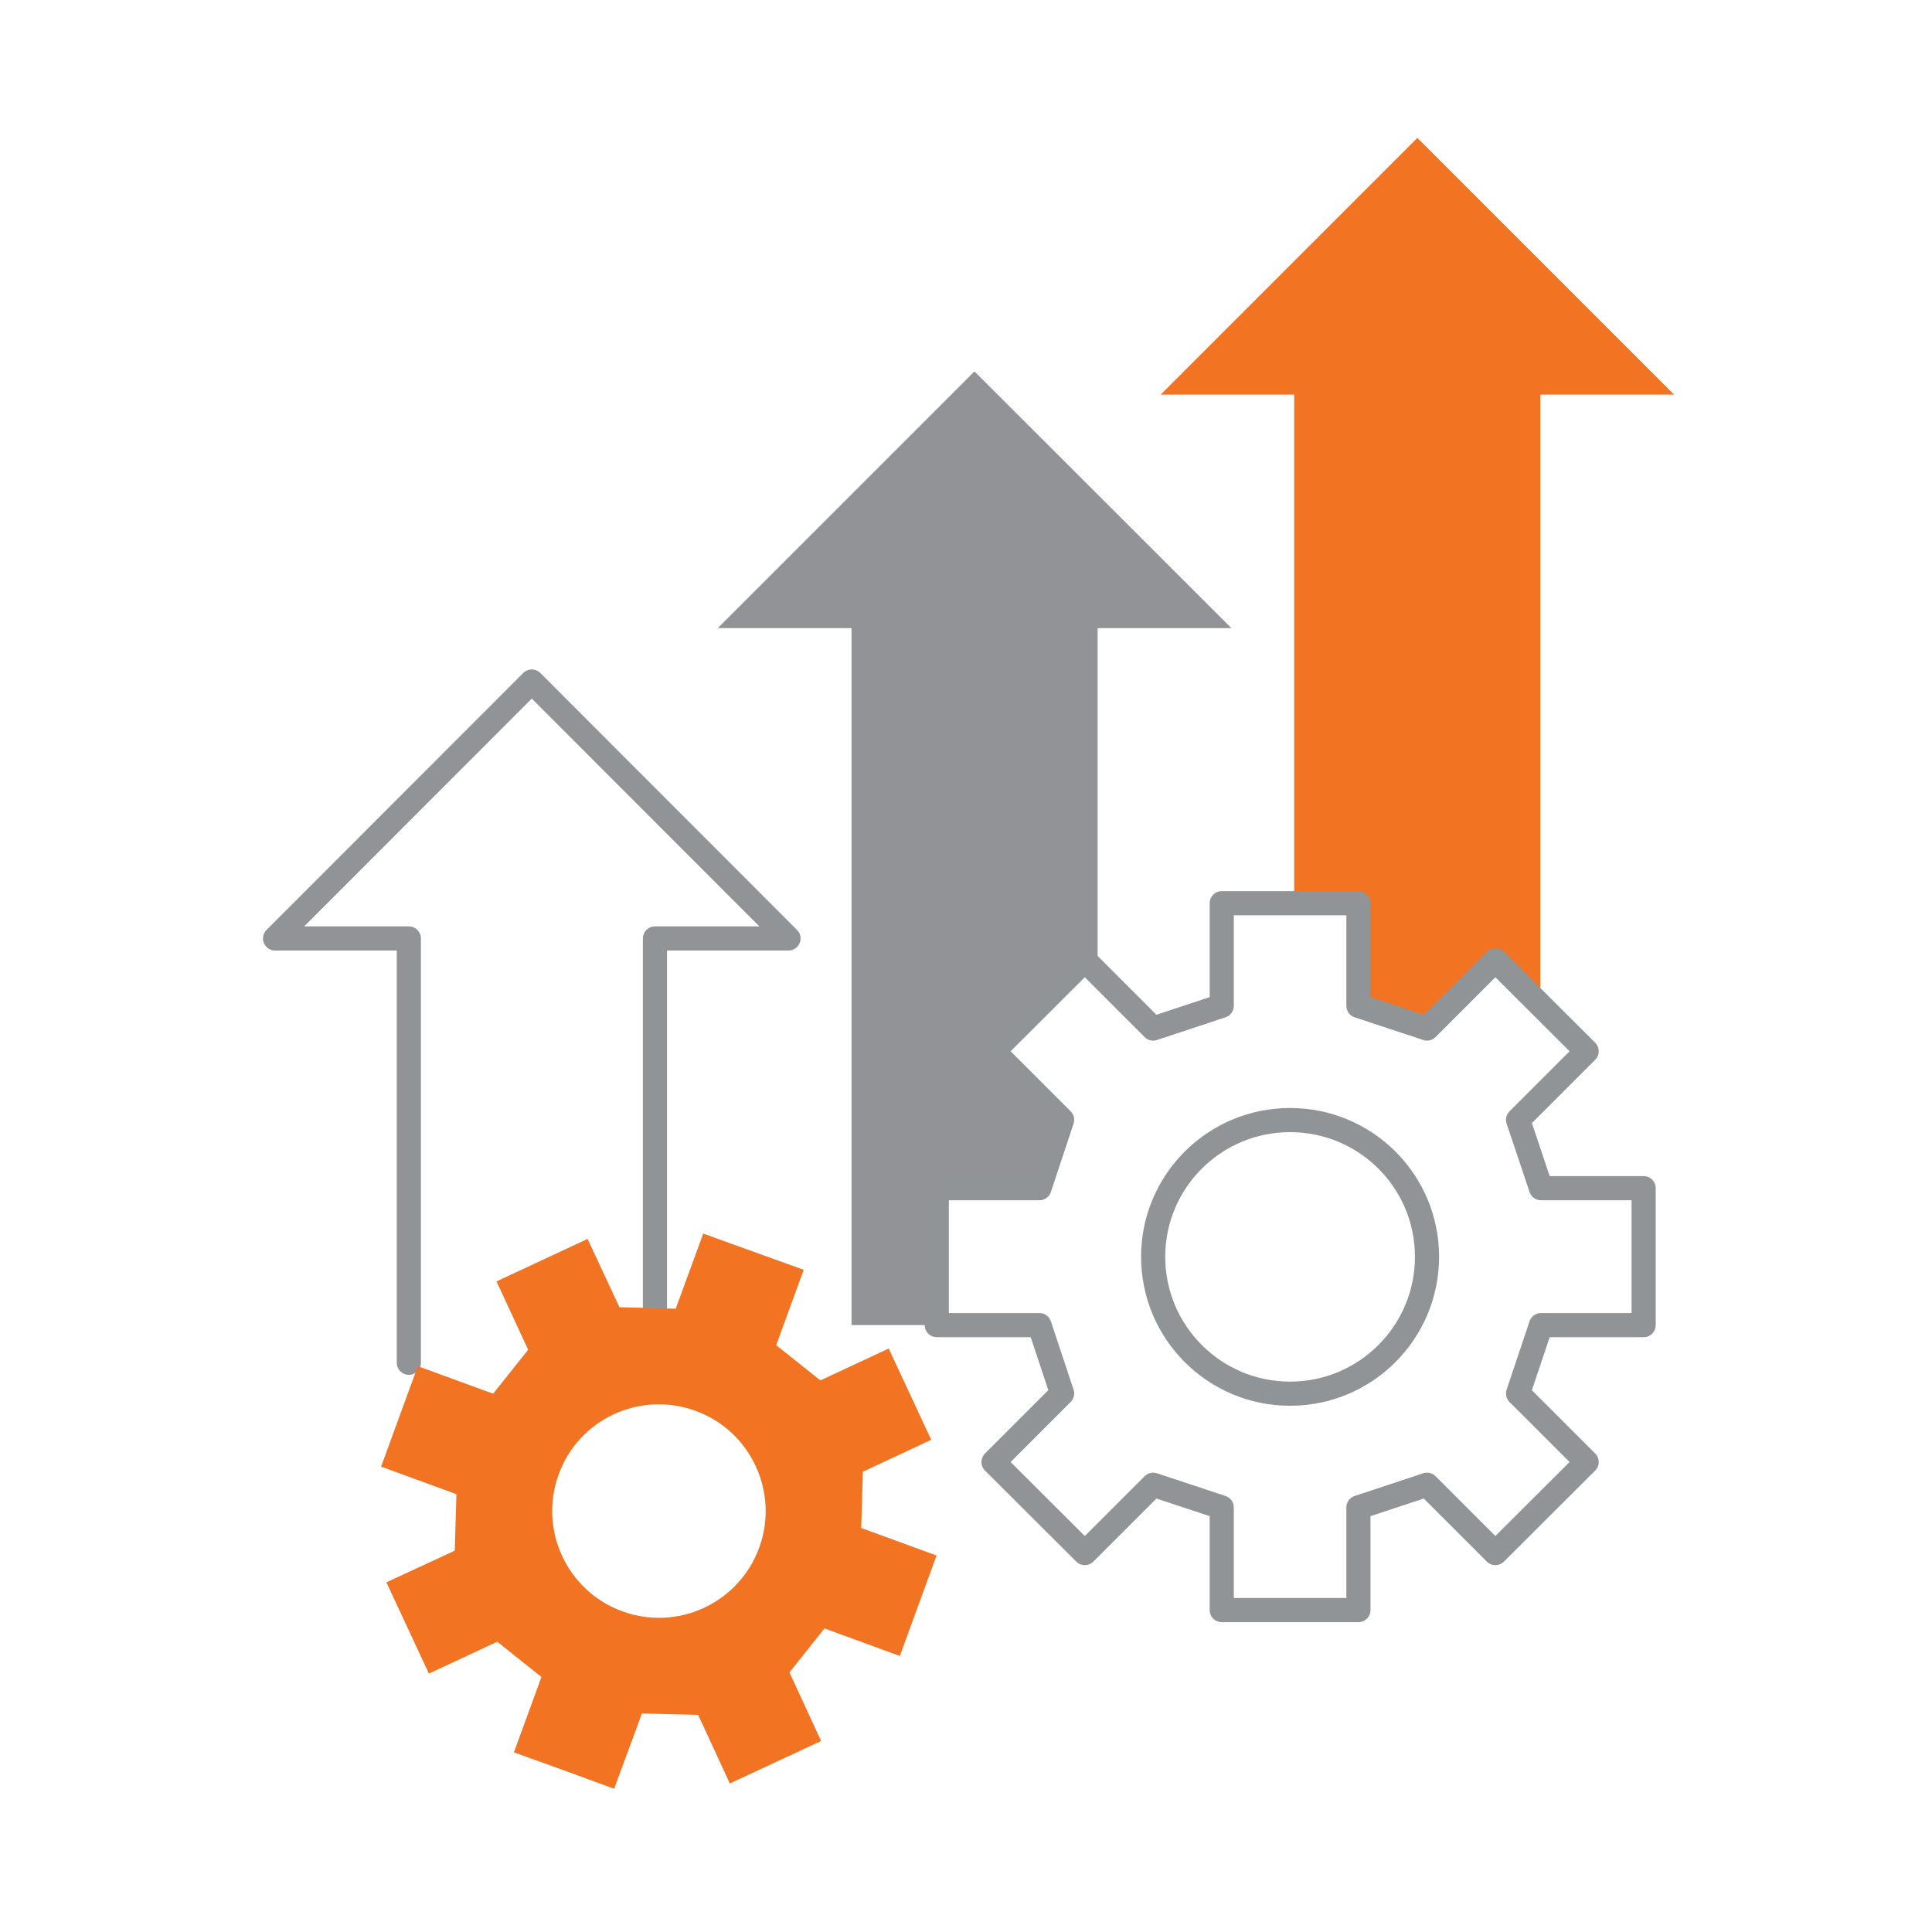
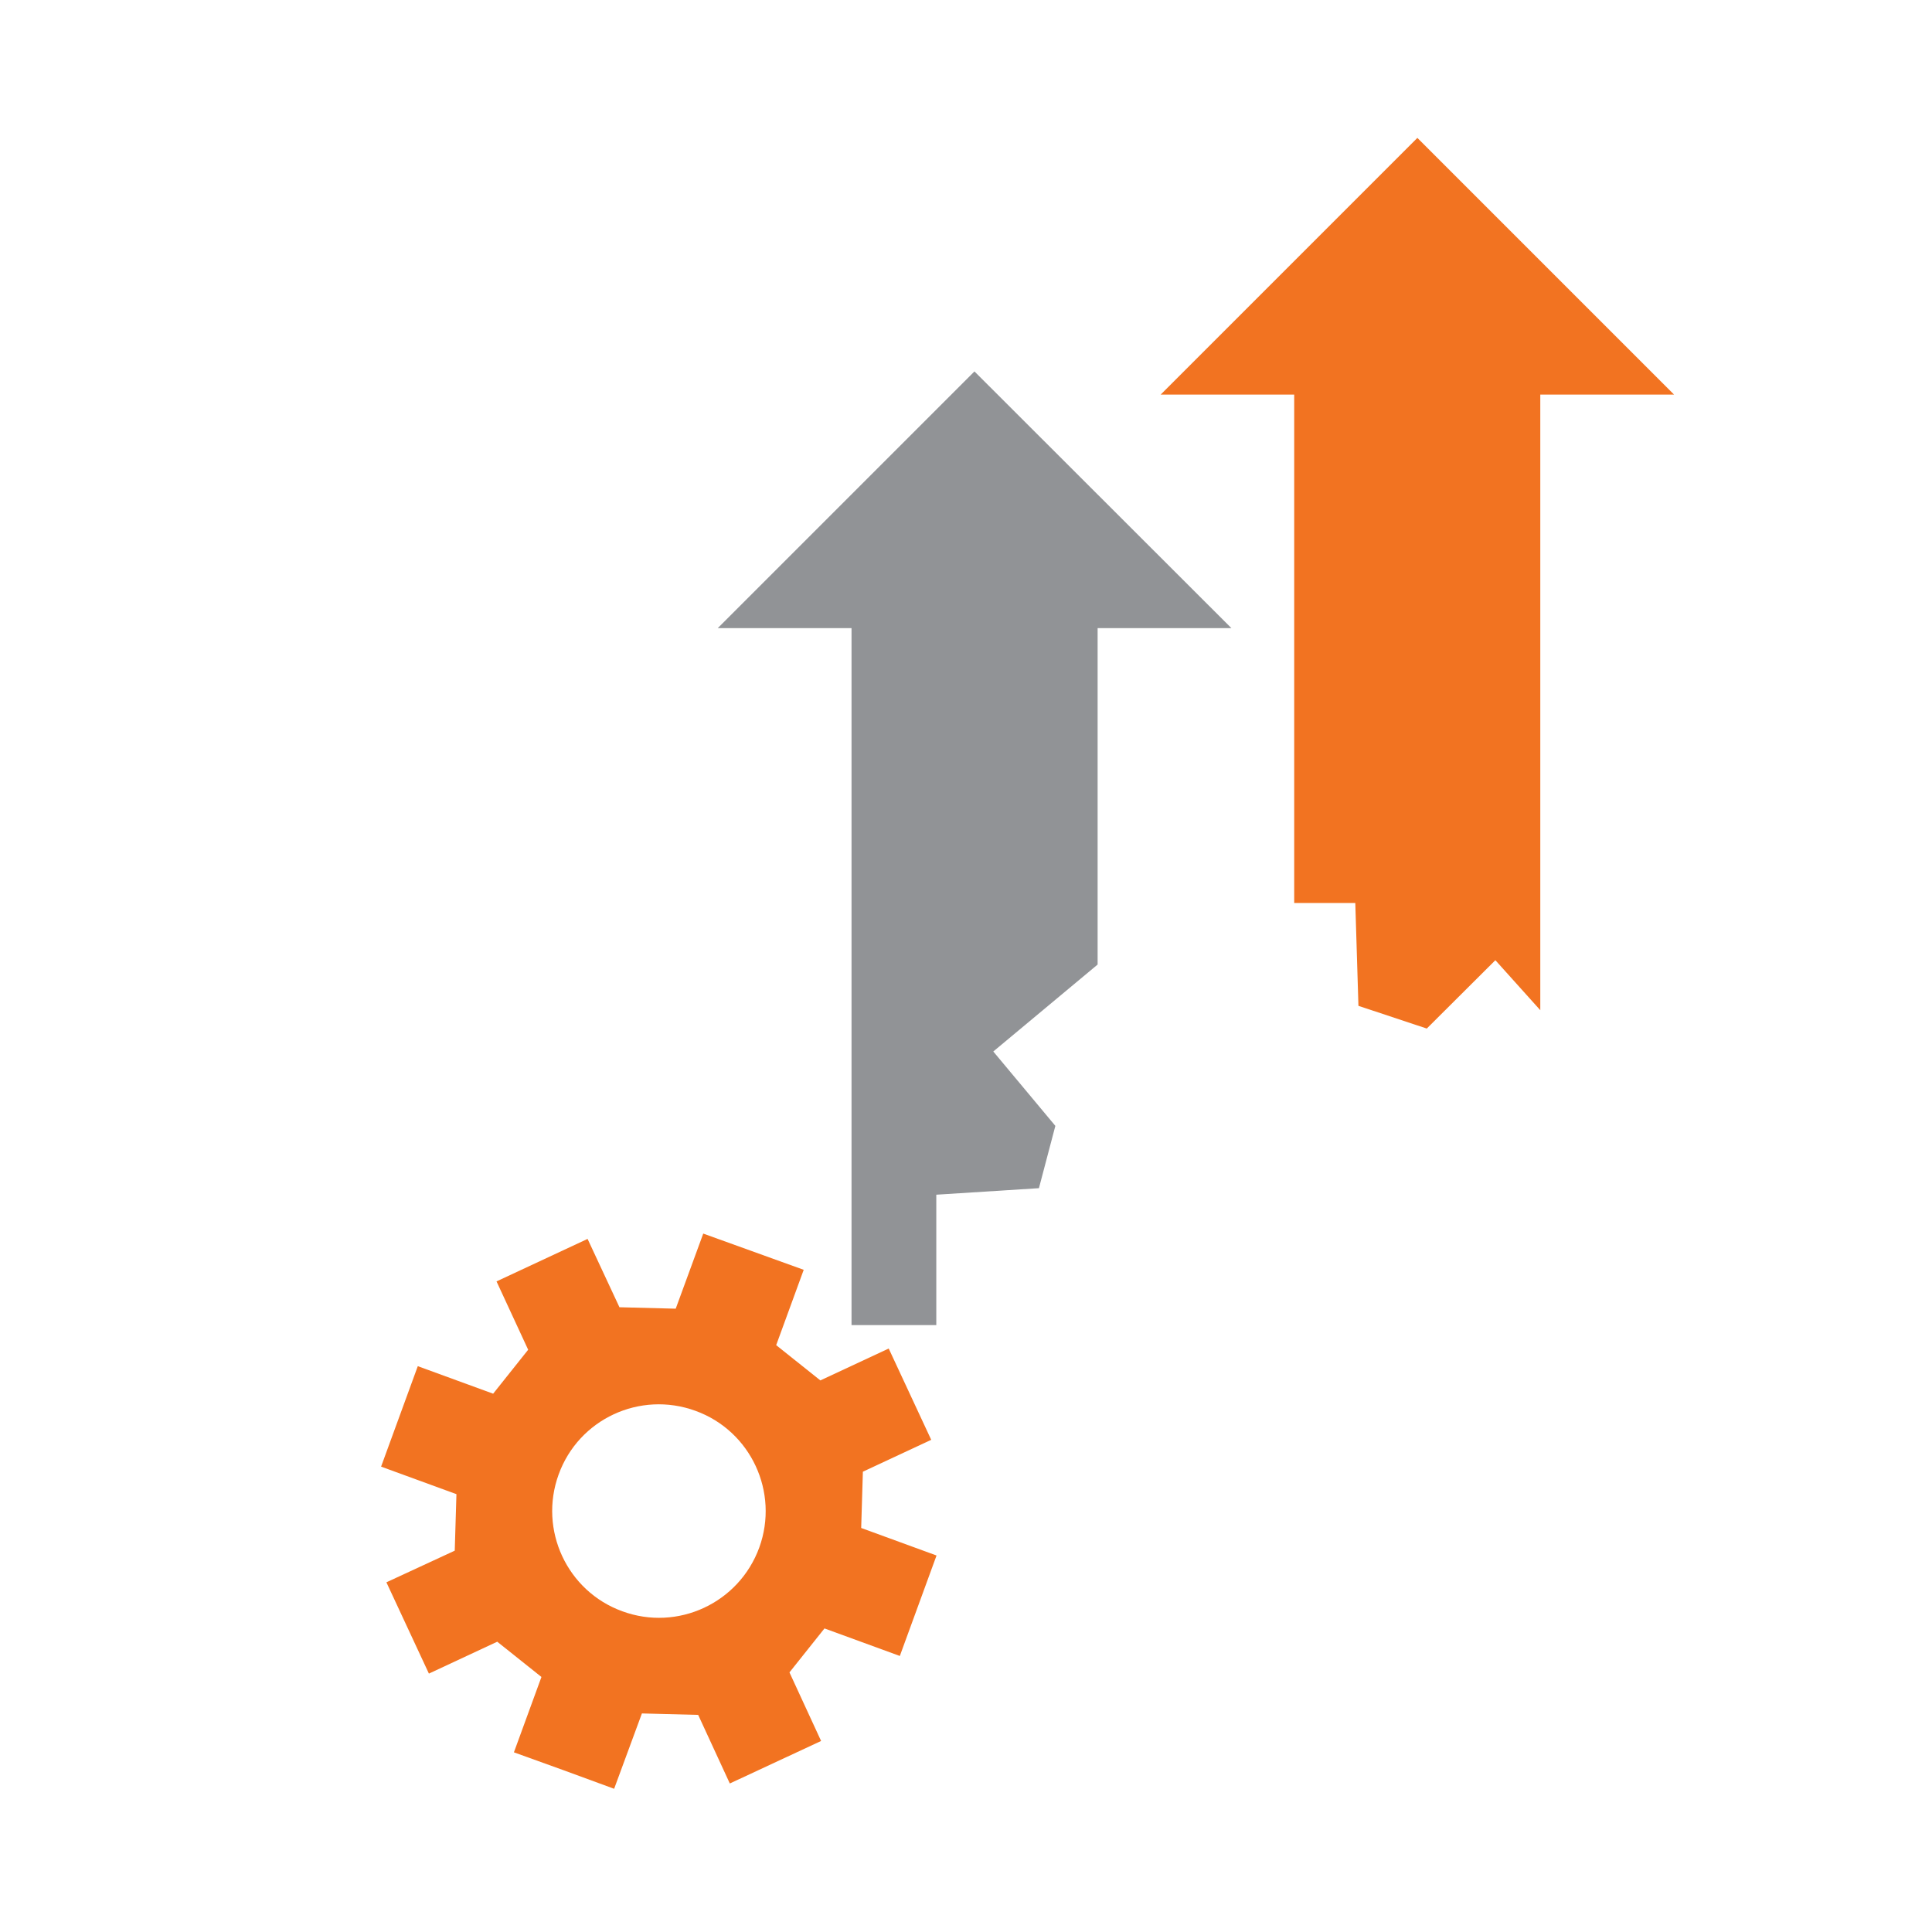
<svg xmlns="http://www.w3.org/2000/svg" id="Layer_1" data-name="Layer 1" viewBox="0 0 80 80">
  <defs>
    <style>
      .cls-1 {
        fill: #919396;
      }

      .cls-2 {
        fill: #f27321;
      }

      .cls-3 {
        fill: none;
        stroke: #919496;
        stroke-linecap: round;
        stroke-linejoin: round;
      }
    </style>
  </defs>
  <g>
    <polygon class="cls-2" points="58.69 5.71 48.06 16.34 53.59 16.34 53.59 37.39 56.12 37.39 56.25 41.65 59.08 42.59 61.92 39.76 63.78 41.83 63.78 16.34 69.32 16.34 58.69 5.71" />
    <polygon class="cls-1" points="29.72 26.01 35.26 26.01 35.26 54.87 38.77 54.87 38.77 49.47 43.02 49.2 43.7 46.62 41.13 43.54 45.45 39.94 45.45 26.01 50.99 26.01 40.35 15.38 29.72 26.01" />
-     <polyline class="cls-3" points="27.12 54.1 27.12 38.86 32.65 38.86 22.02 28.22 11.39 38.86 16.93 38.86 16.93 56.43" />
  </g>
-   <path class="cls-3" d="M68.06,54.87v-5.67h-4.25l-.95-2.83,2.84-2.84-3.78-3.77-2.83,2.83-2.84-.94v-4.25h-5.66v4.25l-2.84.94-2.83-2.83-3.78,3.77,2.84,2.84-.94,2.83h-4.25v5.67h4.25l.94,2.83-2.84,2.84,3.78,3.77,2.83-2.83,2.84.94v4.25h5.66v-4.25l2.84-.94,2.83,2.83,3.78-3.77-2.84-2.84.95-2.83h4.25ZM53.42,57.71c-3.13,0-5.67-2.54-5.67-5.67s2.54-5.66,5.67-5.66,5.67,2.53,5.67,5.66-2.54,5.67-5.67,5.67Z" />
  <path class="cls-2" d="M35.66,63.27l.07-2.33,2.83-1.32-1.76-3.78-2.83,1.32-1.83-1.46,1.14-3.12-2.08-.75-2.08-.75-1.14,3.11-2.33-.06-1.32-2.83-3.77,1.76,1.31,2.83-1.45,1.82-3.12-1.14-1.52,4.16,3.12,1.14-.07,2.34-2.83,1.31,1.76,3.78,2.83-1.32,1.83,1.46-1.14,3.12,2.08.75,2.07.76,1.15-3.12,2.33.06,1.31,2.84,3.78-1.76-1.31-2.84,1.45-1.82,3.12,1.14,1.52-4.16-3.12-1.14ZM31.44,64.08c-.84,2.3-3.38,3.48-5.67,2.64-2.29-.83-3.47-3.37-2.64-5.66.83-2.3,3.37-3.48,5.67-2.64,2.29.83,3.47,3.37,2.64,5.66Z" />
</svg>